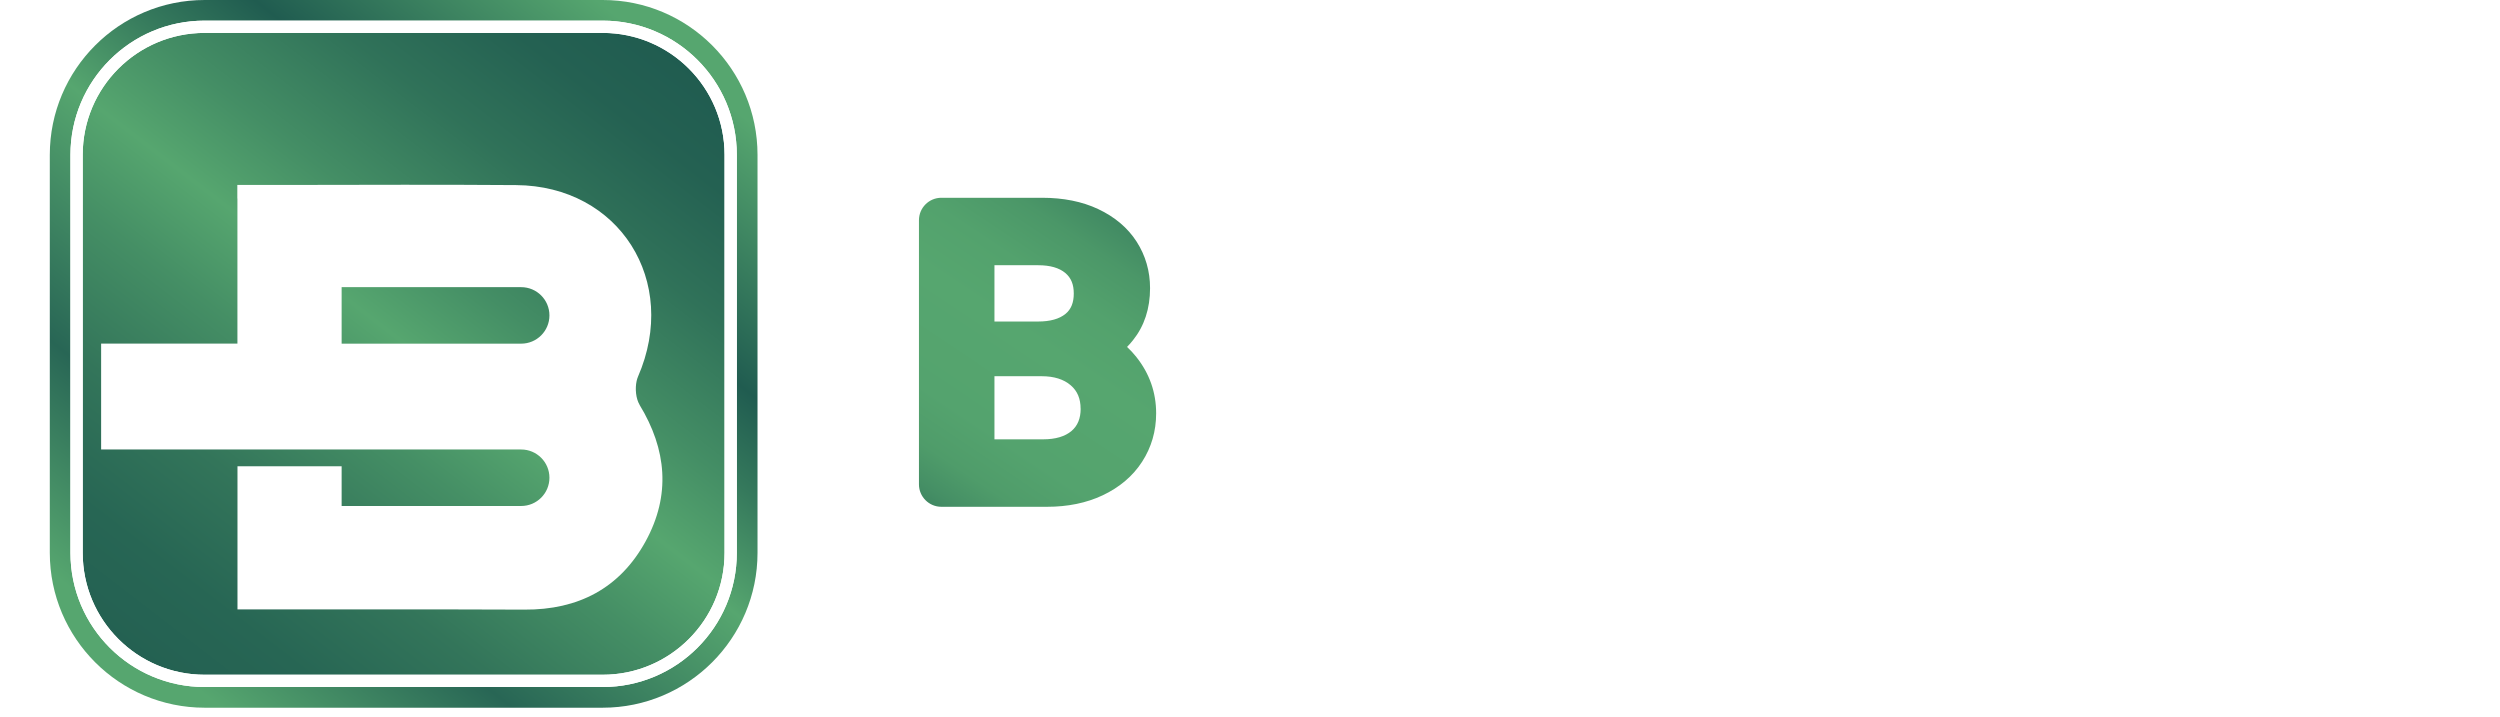
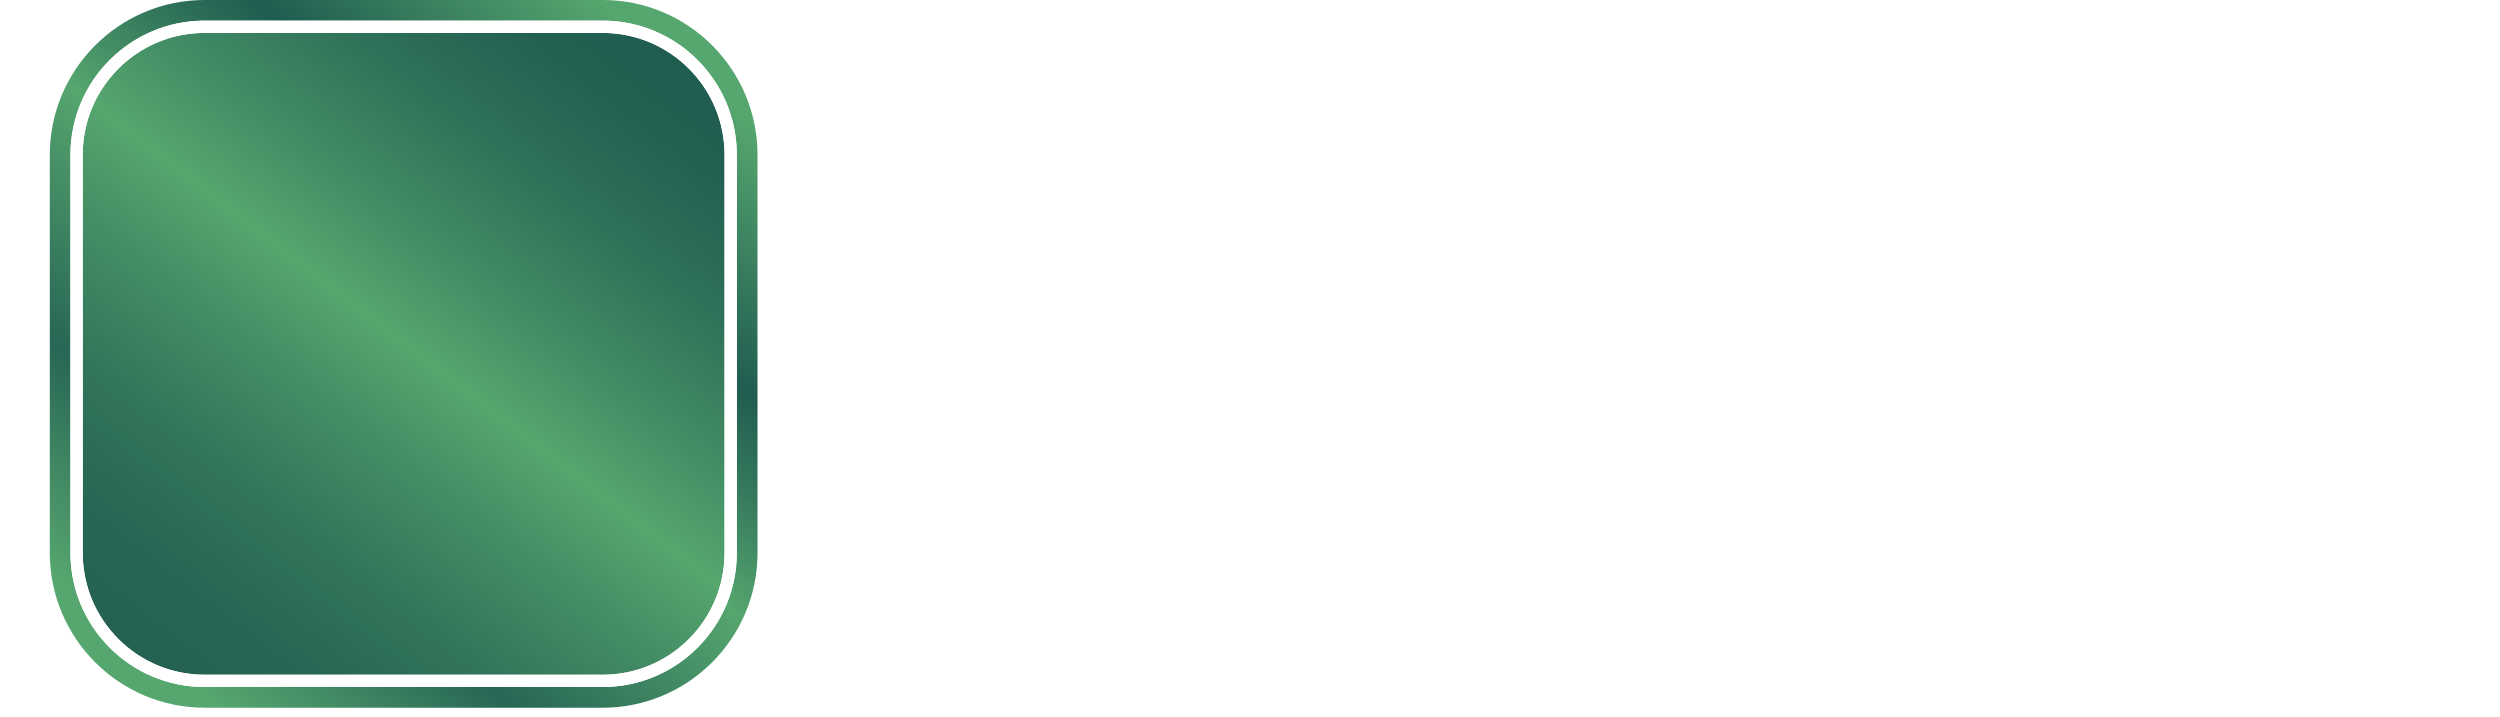
<svg xmlns="http://www.w3.org/2000/svg" width="251" height="72" viewBox="0 0 251 72" fill="none">
  <path d="M76.055 15.55V55.505C76.055 64.086 69.086 71.054 60.505 71.054H20.55C11.969 71.054 5 64.086 5 55.505V15.55C5 6.968 11.969 2.98844e-06 20.55 2.98844e-06L60.505 2.98844e-06C69.086 -0.005 76.055 6.963 76.055 15.55Z" fill="url(#paint0_linear_8_1927)" />
  <path d="M60.505 2.688H20.545C13.444 2.688 7.688 8.444 7.688 15.545V55.505C7.688 62.605 13.444 68.361 20.545 68.361H60.505C67.605 68.361 73.361 62.605 73.361 55.505V15.545C73.361 8.444 67.605 2.688 60.505 2.688Z" fill="url(#paint1_linear_8_1927)" stroke="white" stroke-width="1.232" stroke-miterlimit="10" />
  <g filter="url(#filter0_d_8_1927)">
-     <path d="M61.743 36.919C61.38 36.318 61.28 35.311 61.454 34.536C61.49 34.383 61.533 34.236 61.591 34.104C65.755 24.527 59.725 14.949 49.346 14.875C41.84 14.817 34.334 14.849 26.828 14.859H21.362V16.219H21.372V30.789H7.688V41.42H13.239C19.506 41.42 25.689 41.42 31.82 41.42H31.835H49.862C51.428 41.42 52.698 42.691 52.698 44.256C52.698 45.822 51.428 47.092 49.862 47.092H31.835V43.107H21.378V57.476H24.219C24.219 57.476 24.234 57.476 24.24 57.476C27.64 57.481 31.039 57.476 34.439 57.476H34.46C39.705 57.476 44.944 57.466 50.189 57.497C55.587 57.529 59.772 55.357 62.355 50.64C64.885 46.027 64.484 41.42 61.738 36.924L61.743 36.919ZM49.862 30.794H31.835V25.122H49.862C51.428 25.122 52.698 26.393 52.698 27.958C52.698 29.524 51.428 30.794 49.862 30.794Z" fill="white" />
-   </g>
+     </g>
  <path d="M60.505 2.688H20.545C13.444 2.688 7.688 8.444 7.688 15.545V55.505C7.688 62.605 13.444 68.361 20.545 68.361H60.505C67.605 68.361 73.361 62.605 73.361 55.505V15.545C73.361 8.444 67.605 2.688 60.505 2.688Z" stroke="white" stroke-width="1.232" stroke-miterlimit="10" />
-   <path d="M160.328 22.819C160.202 22.65 160.001 22.55 159.791 22.55H155.057C154.751 22.55 154.488 22.755 154.409 23.051L149.433 42.374L144.457 23.051C144.383 22.755 144.114 22.55 143.809 22.55H138.843C138.543 22.55 138.279 22.75 138.2 23.04L132.818 42.564L127.853 23.056C127.779 22.761 127.51 22.55 127.205 22.55H122.513C122.303 22.55 122.107 22.65 121.981 22.813C121.854 22.982 121.812 23.198 121.87 23.398L129.513 50.397C129.592 50.687 129.856 50.882 130.156 50.882L135.127 50.845C135.422 50.845 135.681 50.65 135.765 50.365L141.115 32.201L146.154 50.355C146.233 50.645 146.497 50.845 146.797 50.845H151.8C152.095 50.845 152.358 50.65 152.443 50.365L160.434 23.409C160.492 23.209 160.455 22.987 160.328 22.819Z" fill="white" />
  <path d="M183.395 28.132H178.936C178.567 28.132 178.266 28.433 178.266 28.802V30.225C177.676 29.708 176.996 29.25 176.237 28.849C174.893 28.143 173.306 27.784 171.525 27.784C169.548 27.784 167.719 28.28 166.079 29.255C164.445 30.23 163.133 31.616 162.189 33.371C161.246 35.116 160.771 37.14 160.771 39.391C160.771 41.642 161.246 43.682 162.189 45.463C163.133 47.256 164.435 48.673 166.053 49.675C167.677 50.682 169.495 51.193 171.445 51.193C173.201 51.193 174.793 50.829 176.174 50.107C176.959 49.696 177.655 49.227 178.261 48.695V50.176C178.261 50.545 178.561 50.845 178.93 50.845H183.39C183.759 50.845 184.059 50.545 184.059 50.176V28.802C184.059 28.433 183.759 28.132 183.39 28.132H183.395ZM172.457 46.017C171.472 46.017 170.518 45.753 169.632 45.237C168.747 44.72 168.019 43.951 167.476 42.954C166.928 41.948 166.649 40.751 166.649 39.396C166.649 38.042 166.928 36.871 167.471 35.907C168.014 34.948 168.731 34.21 169.606 33.714C170.481 33.219 171.44 32.966 172.457 32.966C173.475 32.966 174.429 33.224 175.304 33.73C176.179 34.236 176.896 34.984 177.439 35.96C177.987 36.94 178.266 38.126 178.266 39.475C178.266 40.825 177.987 42.016 177.439 43.012C176.896 43.998 176.174 44.757 175.304 45.258C174.429 45.764 173.47 46.022 172.457 46.022V46.017Z" fill="white" />
-   <path d="M231.066 33.15C230.128 31.458 228.805 30.125 227.124 29.186C225.453 28.253 223.529 27.784 221.405 27.784C219.28 27.784 217.225 28.269 215.511 29.229C213.788 30.193 212.433 31.585 211.484 33.356C210.546 35.111 210.066 37.172 210.066 39.47C210.066 41.768 210.557 43.829 211.526 45.59C212.502 47.361 213.867 48.753 215.585 49.728C217.293 50.698 219.254 51.193 221.405 51.193C224.045 51.193 226.301 50.518 228.104 49.179C229.902 47.846 231.167 46.112 231.852 44.024C231.92 43.819 231.883 43.597 231.757 43.423C231.63 43.25 231.43 43.149 231.214 43.149H226.444C226.191 43.149 225.959 43.292 225.843 43.524C224.973 45.284 223.524 46.138 221.399 46.138C219.902 46.138 218.679 45.685 217.657 44.762C216.803 43.987 216.281 43.018 216.065 41.816H231.636C231.963 41.816 232.242 41.579 232.295 41.252C232.405 40.572 232.458 39.807 232.458 38.975C232.458 36.803 231.984 34.847 231.056 33.161L231.066 33.15ZM221.215 32.844C222.743 32.844 223.982 33.271 225.005 34.157C225.838 34.879 226.322 35.78 226.47 36.903H216.149C216.413 35.759 216.935 34.847 217.741 34.131C218.711 33.266 219.844 32.844 221.215 32.844Z" fill="white" />
  <path d="M194.464 22.502H190.046C189.677 22.502 189.377 22.802 189.377 23.172V50.175C189.377 50.545 189.677 50.845 190.046 50.845H194.464C194.833 50.845 195.133 50.545 195.133 50.175V23.172C195.133 22.802 194.833 22.502 194.464 22.502Z" fill="white" />
  <path d="M204.932 22.502H200.515C200.145 22.502 199.846 22.802 199.846 23.172V50.175C199.846 50.545 200.145 50.845 200.515 50.845H204.932C205.302 50.845 205.602 50.545 205.602 50.175V23.172C205.602 22.802 205.302 22.502 204.932 22.502Z" fill="white" />
-   <path d="M249.415 33.076C249.784 33.076 250.085 32.776 250.085 32.407V28.801C250.085 28.432 249.784 28.132 249.415 28.132H244.888V23.177C244.888 22.808 244.587 22.508 244.218 22.508H239.754C239.385 22.508 239.084 22.808 239.084 23.177V28.132H233.054C232.743 28.132 232.474 28.343 232.406 28.648C232.332 28.949 232.479 29.26 232.754 29.397L232.848 29.444C232.938 29.492 233.033 29.534 233.123 29.587C234.482 30.346 235.579 31.41 236.38 32.755C236.501 32.955 236.717 33.081 236.955 33.081H239.089V44.245C239.089 46.533 239.701 48.225 240.908 49.285C242.089 50.323 243.775 50.845 245.926 50.845H249.415C249.784 50.845 250.085 50.544 250.085 50.175V46.491C250.085 46.122 249.784 45.822 249.415 45.822H246.701C245.995 45.822 245.473 45.7 245.235 45.479C244.946 45.21 244.888 44.657 244.888 44.24V33.076H249.415Z" fill="white" />
-   <path d="M114.101 35.854C113.806 35.485 113.489 35.142 113.157 34.831C113.368 34.615 113.568 34.394 113.753 34.156C114.891 32.733 115.466 30.978 115.466 28.933C115.466 27.23 115.013 25.659 114.117 24.263C113.226 22.876 111.919 21.769 110.242 20.984C108.651 20.235 106.758 19.856 104.629 19.856H94.513C93.269 19.856 92.263 20.868 92.263 22.107V48.631C92.263 49.875 93.275 50.882 94.513 50.882H105.124C107.206 50.882 109.083 50.497 110.701 49.733C112.404 48.931 113.737 47.798 114.665 46.364C115.603 44.915 116.077 43.281 116.077 41.499C116.077 39.406 115.413 37.509 114.101 35.859V35.854ZM108.498 41.03C108.498 42.01 108.197 42.743 107.58 43.27C106.927 43.824 105.968 44.108 104.739 44.108H99.843V37.772H104.587C105.82 37.772 106.8 38.078 107.501 38.684C108.171 39.259 108.492 40.028 108.492 41.03H108.498ZM99.843 32.275V26.629H104.244C105.43 26.629 106.342 26.893 106.959 27.409C107.538 27.9 107.807 28.553 107.807 29.47C107.807 30.388 107.538 31.057 106.969 31.521C106.347 32.022 105.43 32.28 104.244 32.28H99.843V32.275Z" fill="url(#paint2_linear_8_1927)" />
  <defs>
    <filter id="filter0_d_8_1927" x="0.27" y="8.667" width="76.122" height="62.422" filterUnits="userSpaceOnUse" color-interpolation-filters="sRGB">
      <feFlood flood-opacity="0" result="BackgroundImageFix" />
      <feColorMatrix in="SourceAlpha" type="matrix" values="0 0 0 0 0 0 0 0 0 0 0 0 0 0 0 0 0 0 127 0" result="hardAlpha" />
      <feOffset dx="2.465" dy="3.709" />
      <feGaussianBlur stdDeviation="4.942" />
      <feColorMatrix type="matrix" values="0 0 0 0 0.137 0 0 0 0 0.122 0 0 0 0 0.125 0 0 0 0.5 0" />
      <feBlend mode="normal" in2="BackgroundImageFix" result="effect1_dropShadow_8_1927" />
      <feBlend mode="normal" in="SourceGraphic" in2="effect1_dropShadow_8_1927" result="shape" />
    </filter>
    <linearGradient id="paint0_linear_8_1927" x1="65.323" y1="4.301" x2="16.128" y2="66.242" gradientUnits="userSpaceOnUse">
      <stop stop-color="#56A66F" />
      <stop offset="0.27" stop-color="#205C50" />
      <stop offset="0.37" stop-color="#35795C" />
      <stop offset="0.5" stop-color="#56A66F" />
      <stop offset="0.77" stop-color="#286655" />
      <stop offset="1" stop-color="#56A66F" />
    </linearGradient>
    <linearGradient id="paint1_linear_8_1927" x1="65.233" y1="3.442" x2="15.917" y2="67.481" gradientUnits="userSpaceOnUse">
      <stop stop-color="#205C50" />
      <stop offset="0.1" stop-color="#246152" />
      <stop offset="0.23" stop-color="#307259" />
      <stop offset="0.38" stop-color="#448E65" />
      <stop offset="0.49" stop-color="#56A66F" />
      <stop offset="0.6" stop-color="#458F65" />
      <stop offset="0.75" stop-color="#33755A" />
      <stop offset="0.89" stop-color="#276654" />
      <stop offset="1" stop-color="#246152" />
    </linearGradient>
    <linearGradient id="paint2_linear_8_1927" x1="116.41" y1="14.516" x2="89.901" y2="54.202" gradientUnits="userSpaceOnUse">
      <stop stop-color="#205C50" />
      <stop offset="0.05" stop-color="#2B6B56" />
      <stop offset="0.15" stop-color="#3D8461" />
      <stop offset="0.26" stop-color="#4B9768" />
      <stop offset="0.37" stop-color="#53A26D" />
      <stop offset="0.49" stop-color="#56A66F" />
      <stop offset="0.7" stop-color="#54A36E" />
      <stop offset="0.8" stop-color="#4F9C6A" />
      <stop offset="0.87" stop-color="#458F65" />
      <stop offset="0.94" stop-color="#387D5D" />
      <stop offset="0.99" stop-color="#276554" />
      <stop offset="1" stop-color="#246152" />
    </linearGradient>
  </defs>
</svg>